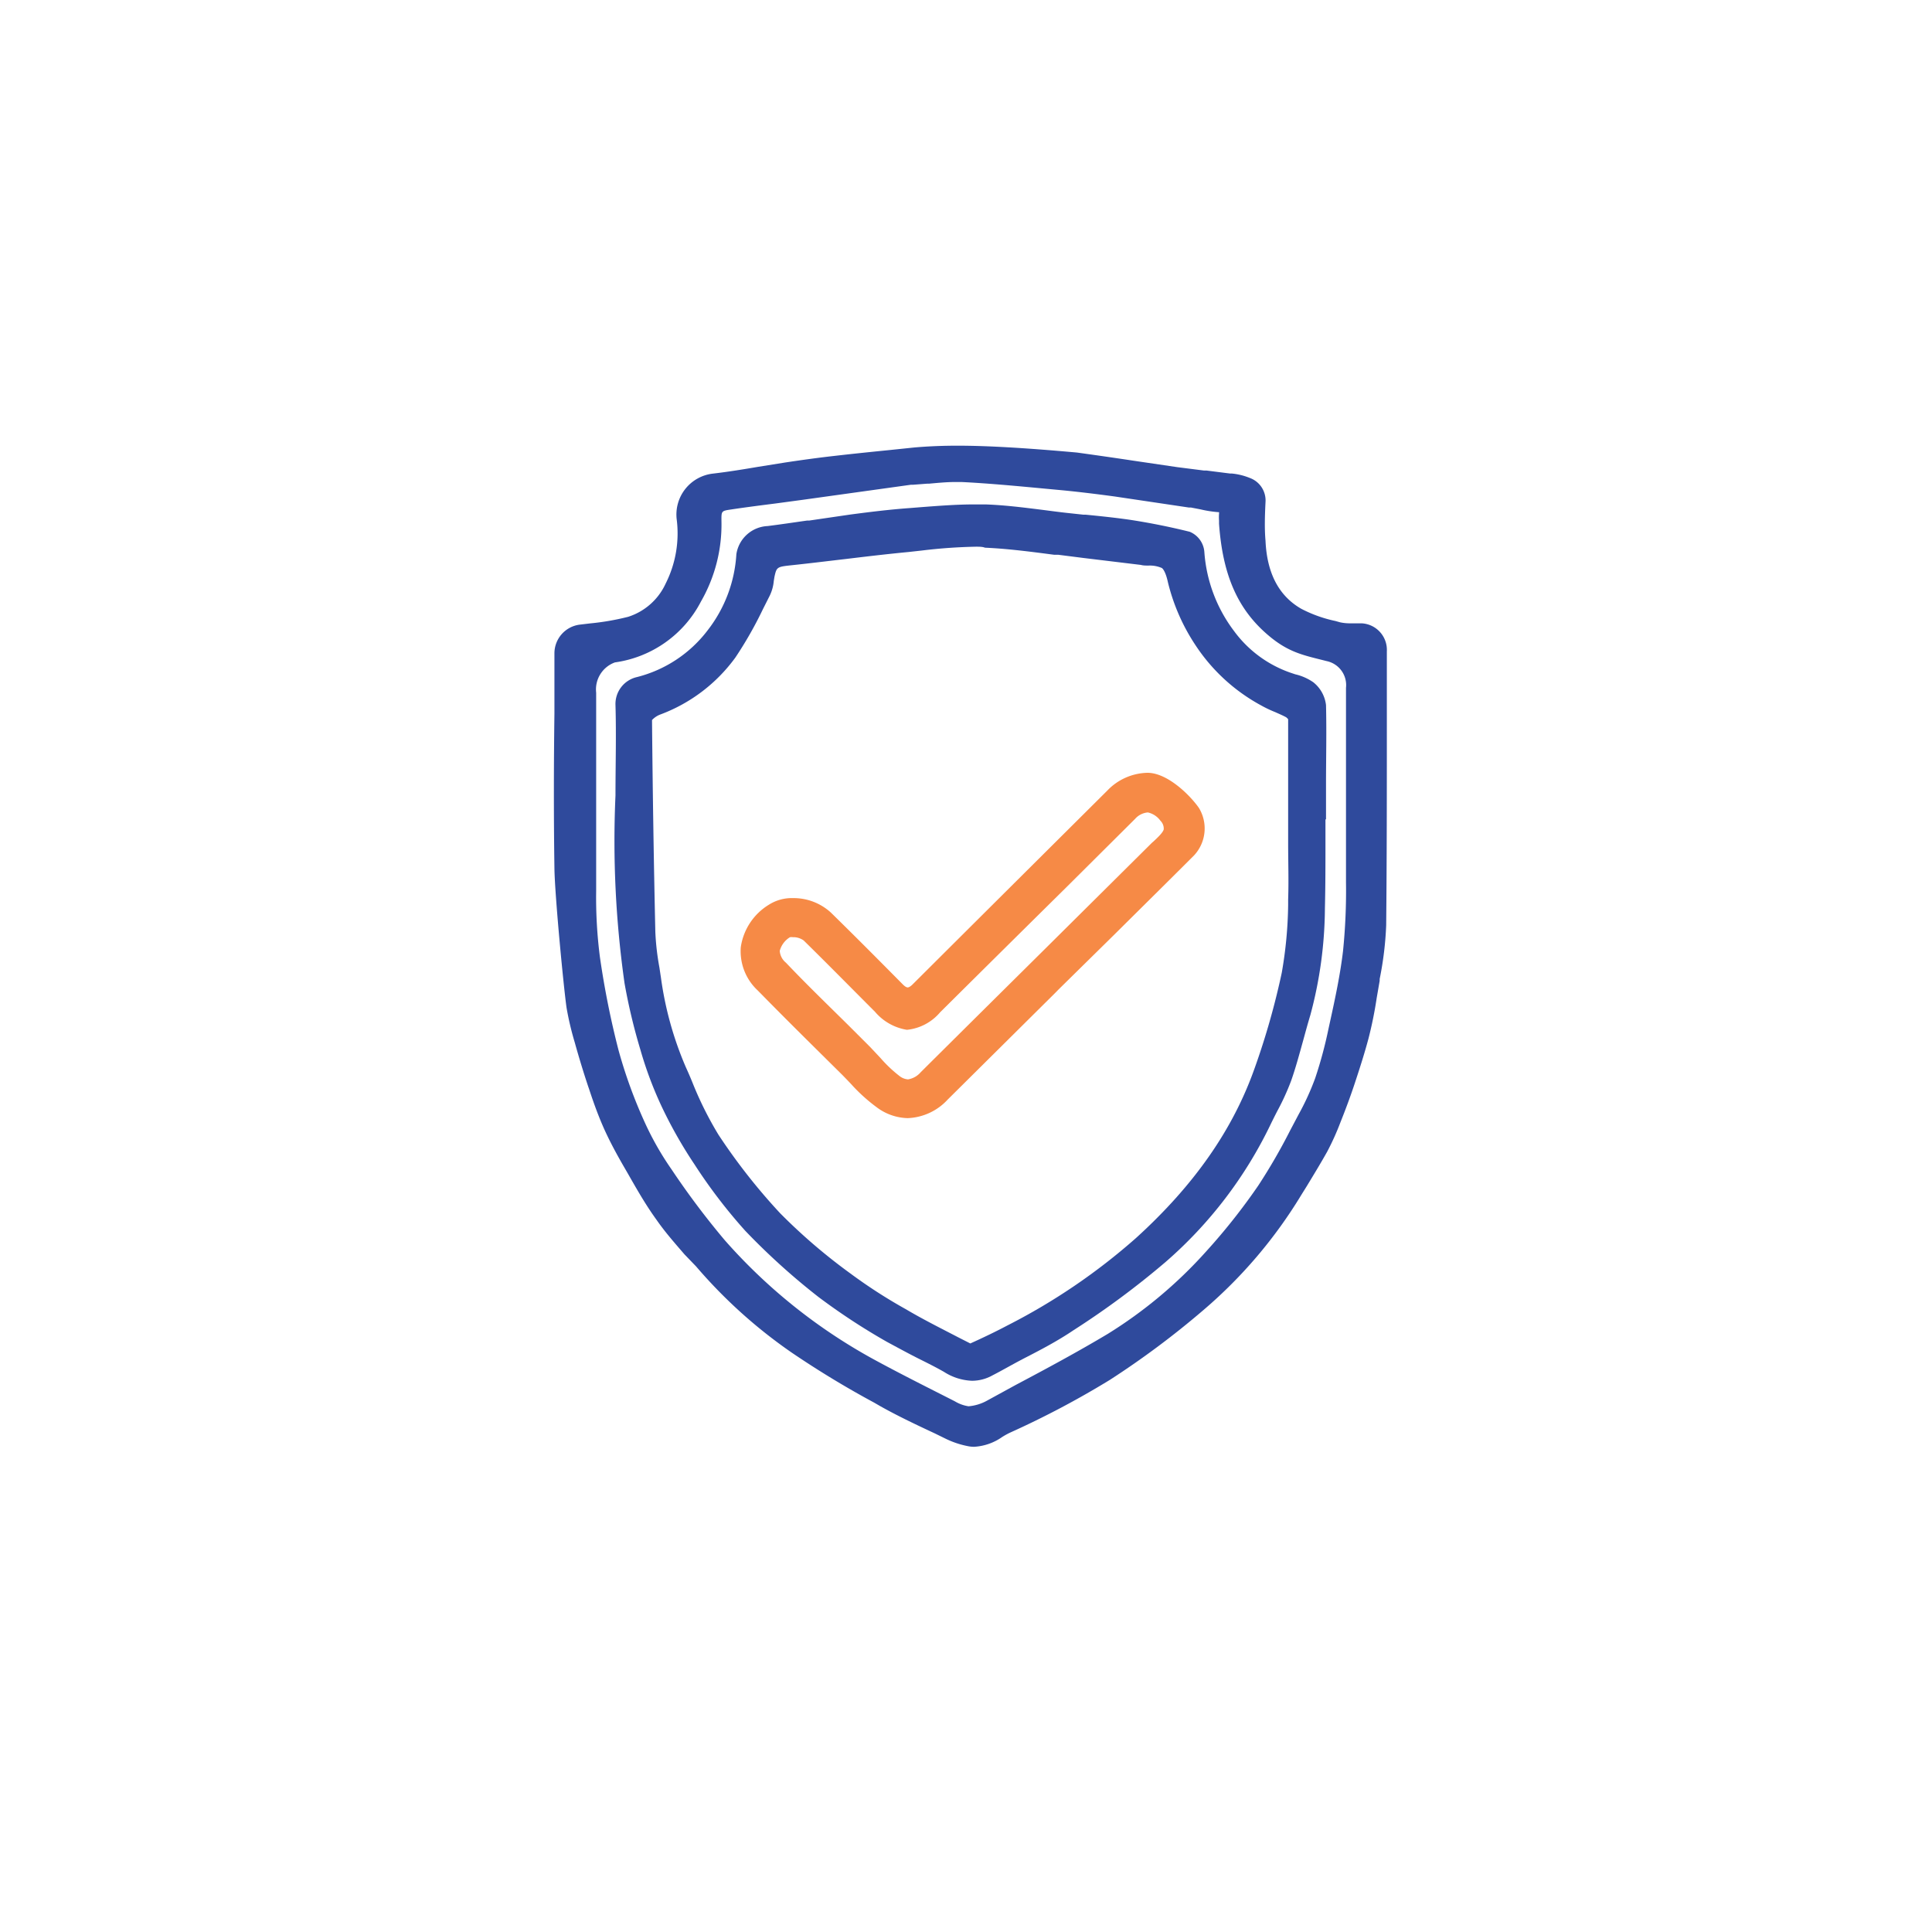
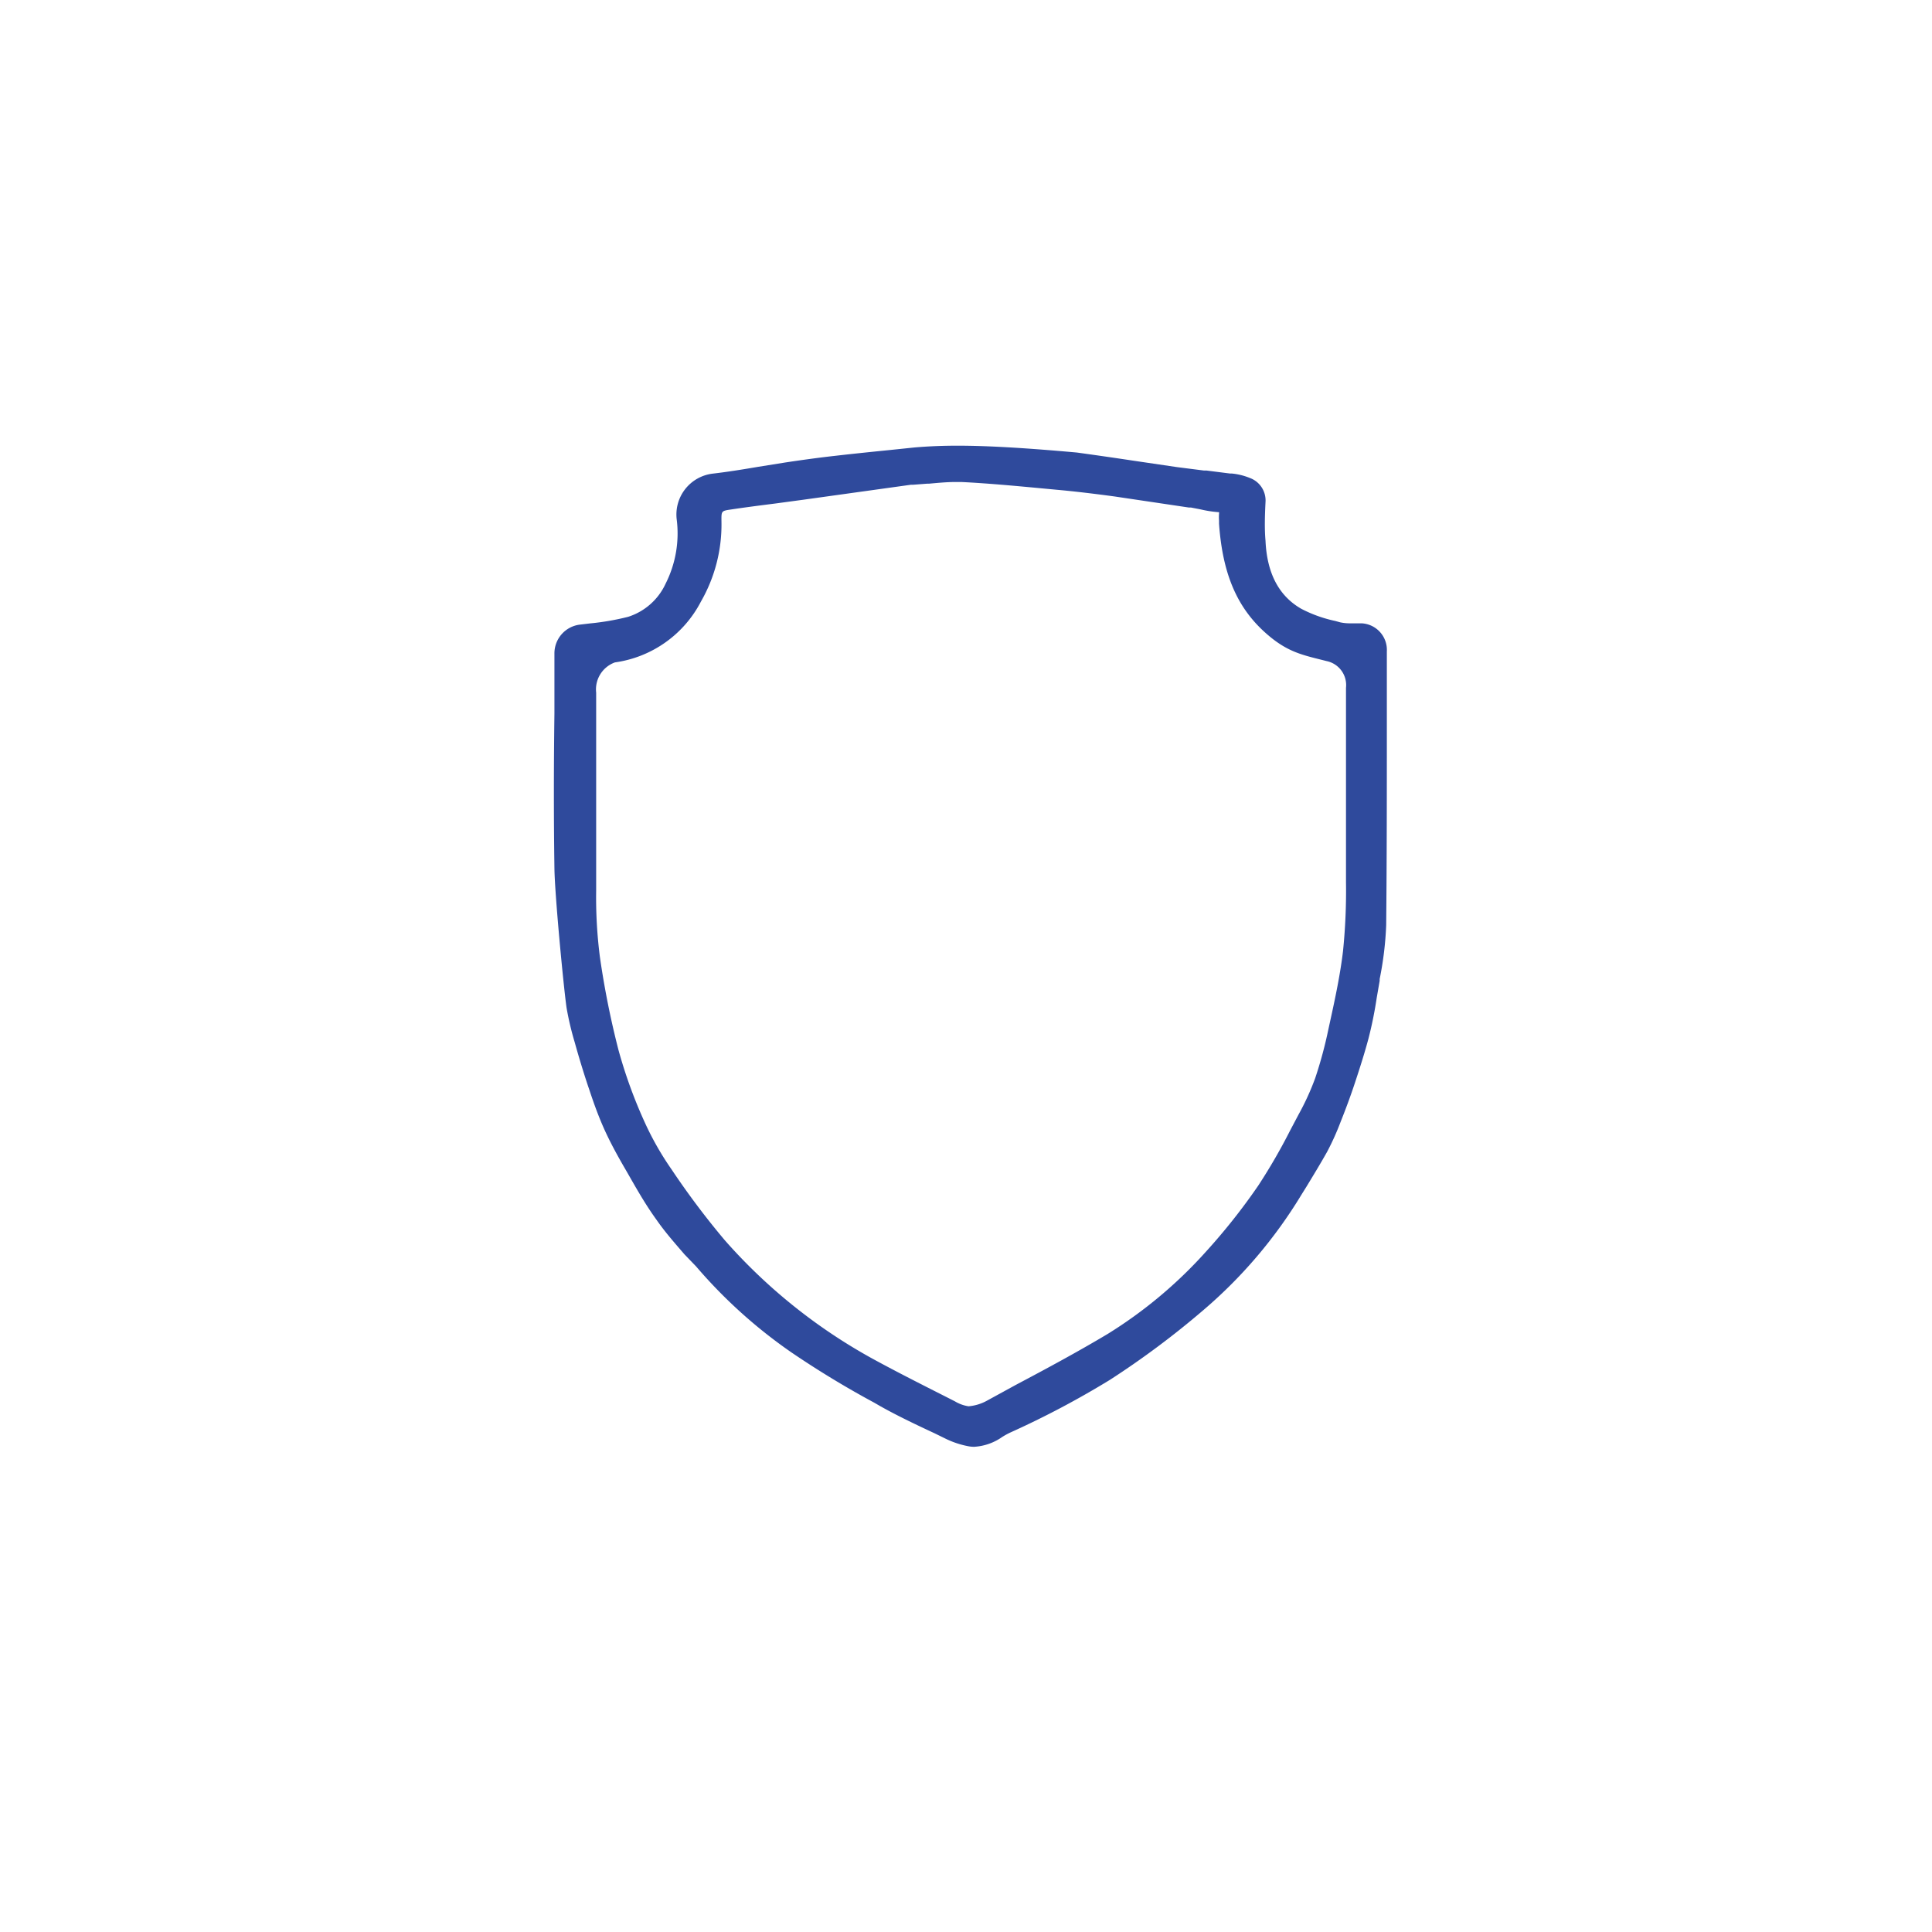
<svg xmlns="http://www.w3.org/2000/svg" id="Layer_1" data-name="Layer 1" viewBox="0 0 175 175">
  <defs>
    <style>.cls-1{fill:#2f4a9c;}.cls-2{fill:#f68a46;}</style>
  </defs>
  <path class="cls-1" d="M88.23,131.05a2.76,2.76,0,0,1-.57-.06,8.07,8.07,0,0,1-2-.67l-1-.49c-1.63-.76-3.3-1.55-4.89-2.44l-.59-.34a85.18,85.18,0,0,1-7.48-4.54,45.13,45.13,0,0,1-8.65-7.8L62,113.62c-.86-1-1.75-2-2.54-3.14-1-1.38-1.83-2.85-2.64-4.27l-.25-.43c-.87-1.5-1.51-2.73-2-3.87s-.86-2.2-1.22-3.29l-.07-.2c-.43-1.29-.84-2.63-1.22-4a26.79,26.79,0,0,1-.74-3.13c-.26-1.79-1.07-10.21-1.1-12.65-.07-4.75-.06-9.47,0-14,0-1.88,0-3.67,0-5.46a2.62,2.62,0,0,1,2.29-2.6l.92-.11a22.85,22.85,0,0,0,3.47-.6,5.61,5.61,0,0,0,3.39-3,10.09,10.09,0,0,0,1-5.87,3.73,3.73,0,0,1,3.28-4.1c1.38-.16,2.78-.39,4.13-.62l2.44-.39c1.6-.24,3.06-.44,4.49-.6,1.65-.19,3.31-.36,5-.53l2.21-.23c1.3-.11,2.53-.16,3.9-.16,2.69,0,6.13.2,10.8.62,1.75.24,3.48.49,5.2.75l3.87.57,2.44.31.23,0,2.13.27.15,0a5.78,5.78,0,0,1,1.64.4,2.17,2.17,0,0,1,1.43,2.19c-.07,1.39-.09,2.5,0,3.5.13,2.93,1.2,5,3.25,6.17a12.1,12.1,0,0,0,3.08,1.1l.43.12a4.3,4.3,0,0,0,1,.09h.93A2.41,2.41,0,0,1,125.62,59c0,1.94,0,6.81,0,6.81,0,5.58,0,11.91-.06,18a30.42,30.42,0,0,1-.59,4.87l0,.16-.27,1.56a36.33,36.33,0,0,1-.74,3.66c-.35,1.31-.75,2.57-1.25,4.08-.37,1.12-.81,2.31-1.29,3.51a23.53,23.53,0,0,1-1.21,2.68c-.6,1.07-1.24,2.12-1.86,3.14l-.48.77A42.92,42.92,0,0,1,109,118.67a77.93,77.93,0,0,1-8.47,6.32,81.08,81.08,0,0,1-9,4.76,6.94,6.94,0,0,0-.75.41A4.9,4.9,0,0,1,88.23,131.05ZM86.55,43.66c-.79,0-1.61.08-2.39.15H84l-1.32.1H82.5l-9.77,1.36-2.52.34c-1.34.17-2.67.34-4,.54-.87.13-.87.13-.86,1.06a14,14,0,0,1-1.86,7.28A10.38,10.38,0,0,1,55.7,60,2.6,2.6,0,0,0,54,62.74v4.68c0,4.36,0,8.85,0,13.27a42.2,42.2,0,0,0,.34,6,78.3,78.3,0,0,0,1.69,8.45,43.67,43.67,0,0,0,2.32,6.41,27,27,0,0,0,2.49,4.39,71.88,71.88,0,0,0,4.82,6.41,49.76,49.76,0,0,0,13.89,11c2.11,1.14,4.28,2.23,6.37,3.29l.57.29a3.36,3.36,0,0,0,1.24.45,4.15,4.15,0,0,0,1.71-.53L92,125.45c2.76-1.46,5.62-3,8.33-4.62a40.76,40.76,0,0,0,8.9-7.45,55.84,55.84,0,0,0,4.75-6,52.63,52.63,0,0,0,2.89-5l.75-1.42a23.44,23.44,0,0,0,1.51-3.3,38.57,38.57,0,0,0,1.2-4.45l.17-.78c.44-2,.9-4.17,1.15-6.28a54.18,54.18,0,0,0,.27-6.24v-.35q0-7.17,0-14.32V62.3a2.22,2.22,0,0,0-1.76-2.42c-2.15-.55-3.55-.77-5.57-2.59-2.56-2.3-3.85-5.34-4.17-9.85v-.28a4.42,4.42,0,0,1,0-.63.76.76,0,0,0,0-.14h-.07a10.14,10.14,0,0,1-1.6-.25l-.88-.17-.19,0c-2.08-.31-4.44-.66-6.72-1-2-.27-3.7-.47-5.26-.61l-1.17-.11c-2.46-.23-5-.47-7.45-.59Z" />
-   <path class="cls-1" d="M88.05,125.07a5.05,5.05,0,0,1-2.55-.81c-.77-.44-1.58-.84-2.36-1.23-.93-.47-1.9-1-2.81-1.49a58.1,58.1,0,0,1-6.18-4.05,61.53,61.53,0,0,1-6.64-6,47.72,47.72,0,0,1-4.59-6,40.81,40.81,0,0,1-3-5.29A34.31,34.31,0,0,1,58,95.06a52.61,52.61,0,0,1-1.43-6,91.49,91.49,0,0,1-.82-17c0-2.69.08-5.47,0-8.19a2.5,2.5,0,0,1,1.94-2.54,11.61,11.61,0,0,0,6.41-4.24A12.42,12.42,0,0,0,66.7,50.2a3,3,0,0,1,2.83-2.55c1.2-.15,2.39-.33,3.59-.5l.19,0L77,46.61c1.74-.23,3.59-.46,5.41-.59l1-.08c1.59-.12,3.23-.25,4.85-.25l1,0c1.73.06,3.46.28,5.14.49.78.1,1.51.2,2.25.28l1.48.16.2,0c1.23.12,2.61.26,4,.46,1.84.28,3.67.65,5.44,1.09A2.15,2.15,0,0,1,109.09,50a13.43,13.43,0,0,0,2.69,7.16,10.68,10.68,0,0,0,5.1,3.77l.45.15a4.74,4.74,0,0,1,1.63.72,3.09,3.09,0,0,1,1.15,2.07c.06,2.41,0,4.83,0,7.18v3.17h-.05c0,.65,0,1.29,0,1.94,0,2,0,4.06-.05,6.11a37.91,37.91,0,0,1-1.32,9.68c-.23.76-.44,1.53-.65,2.3-.34,1.22-.67,2.45-1.08,3.62a21.92,21.92,0,0,1-1.28,2.8c-.21.41-.4.79-.59,1.18a38.69,38.69,0,0,1-9.5,12.45,75.86,75.86,0,0,1-8.35,6.19c-1.48,1-3,1.79-4.56,2.59l-.11.06c-.92.48-1.81,1-2.67,1.44A3.82,3.82,0,0,1,88.05,125.07Zm.34-75.55a47.86,47.86,0,0,0-4.92.35L82.3,50c-2,.19-4,.43-5.74.64l-.52.06c-1.43.17-2.84.34-4.25.49s-1.44.15-1.64,1.06l-.06.37a3.86,3.86,0,0,1-.35,1.3l-.64,1.27a35.26,35.26,0,0,1-2.49,4.37,14.79,14.79,0,0,1-6.8,5.16,2,2,0,0,0-.75.5c.06,6.54.16,13,.3,19.2a23.35,23.35,0,0,0,.37,3.22l.14.93a31,31,0,0,0,2.25,8.09c.21.46.41.92.6,1.39a31.94,31.94,0,0,0,2.35,4.72,54.1,54.1,0,0,0,5.6,7.13A51.47,51.47,0,0,0,77,115.33,46.37,46.37,0,0,0,82,118.56l.31.18c1.44.84,3,1.62,4.44,2.37l1.14.58c1.2-.54,2.28-1.06,3.38-1.64a55.66,55.66,0,0,0,11.64-7.92c5.25-4.77,8.76-9.79,10.73-15.36a67.65,67.65,0,0,0,2.46-8.65,38,38,0,0,0,.58-6.14l0-.52c.06-1.69,0-3.41,0-5.07v-.26c0-.69,0-1.37,0-2v-.72h0V72.15c0-2.17,0-4.63,0-7h0a1,1,0,0,0-.18-.18c-.33-.18-.69-.33-1-.47a10.76,10.76,0,0,1-1.28-.61,16.53,16.53,0,0,1-5.94-5.46,17.93,17.93,0,0,1-2.49-5.69c-.23-1.07-.52-1.27-.55-1.29a2.71,2.71,0,0,0-1.2-.22c-.26,0-.49,0-.7-.06l-5.21-.63-2.28-.29-.37,0c-2.06-.27-4.18-.55-6.26-.64C89,49.52,88.69,49.52,88.39,49.52Z" />
-   <path class="cls-2" d="M82.22,101.28a4.84,4.84,0,0,1-2.83-1,15.42,15.42,0,0,1-2.22-2c-.32-.35-.6-.63-.87-.91l-1.93-1.91c-1.87-1.85-3.8-3.77-5.72-5.73A4.85,4.85,0,0,1,67.1,85.8a5.41,5.41,0,0,1,2.56-3.86,3.87,3.87,0,0,1,2.17-.59,5,5,0,0,1,3.43,1.31c2.3,2.25,4.56,4.53,6.5,6.49.14.14.31.29.46.29s.36-.19.42-.25q5.91-5.89,11.83-11.78l5.82-5.79A5.18,5.18,0,0,1,103.94,70c1.77,0,3.79,1.95,4.65,3.17a3.58,3.58,0,0,1-.44,4.32c-2.1,2.1-4.7,4.67-7.21,7.16l-5.08,5h0c-.1.11-.38.39-1.19,1.19l-8.82,8.75A5.18,5.18,0,0,1,82.22,101.28ZM71.83,84.89a1.36,1.36,0,0,0-.27,0,2.06,2.06,0,0,0-.93,1.24,1.51,1.51,0,0,0,.56,1.07c1.9,2,3.8,3.83,5.64,5.65l2,2,.94,1a11.88,11.88,0,0,0,1.7,1.61,1.4,1.4,0,0,0,.78.31,1.91,1.91,0,0,0,1.14-.64c2.74-2.73,11.36-11.27,11.36-11.27l9.49-9.42a2.85,2.85,0,0,1,.24-.22c.3-.28.87-.8.93-1.1a1,1,0,0,0-.3-.78,1.91,1.91,0,0,0-1.14-.75,1.72,1.72,0,0,0-1.15.58l-6.16,6.13Q90.89,86,85.15,91.7a4.52,4.52,0,0,1-3,1.58,4.78,4.78,0,0,1-2.89-1.63c-2-2-4.18-4.22-6.46-6.46A1.6,1.6,0,0,0,71.83,84.89Z" />
</svg>